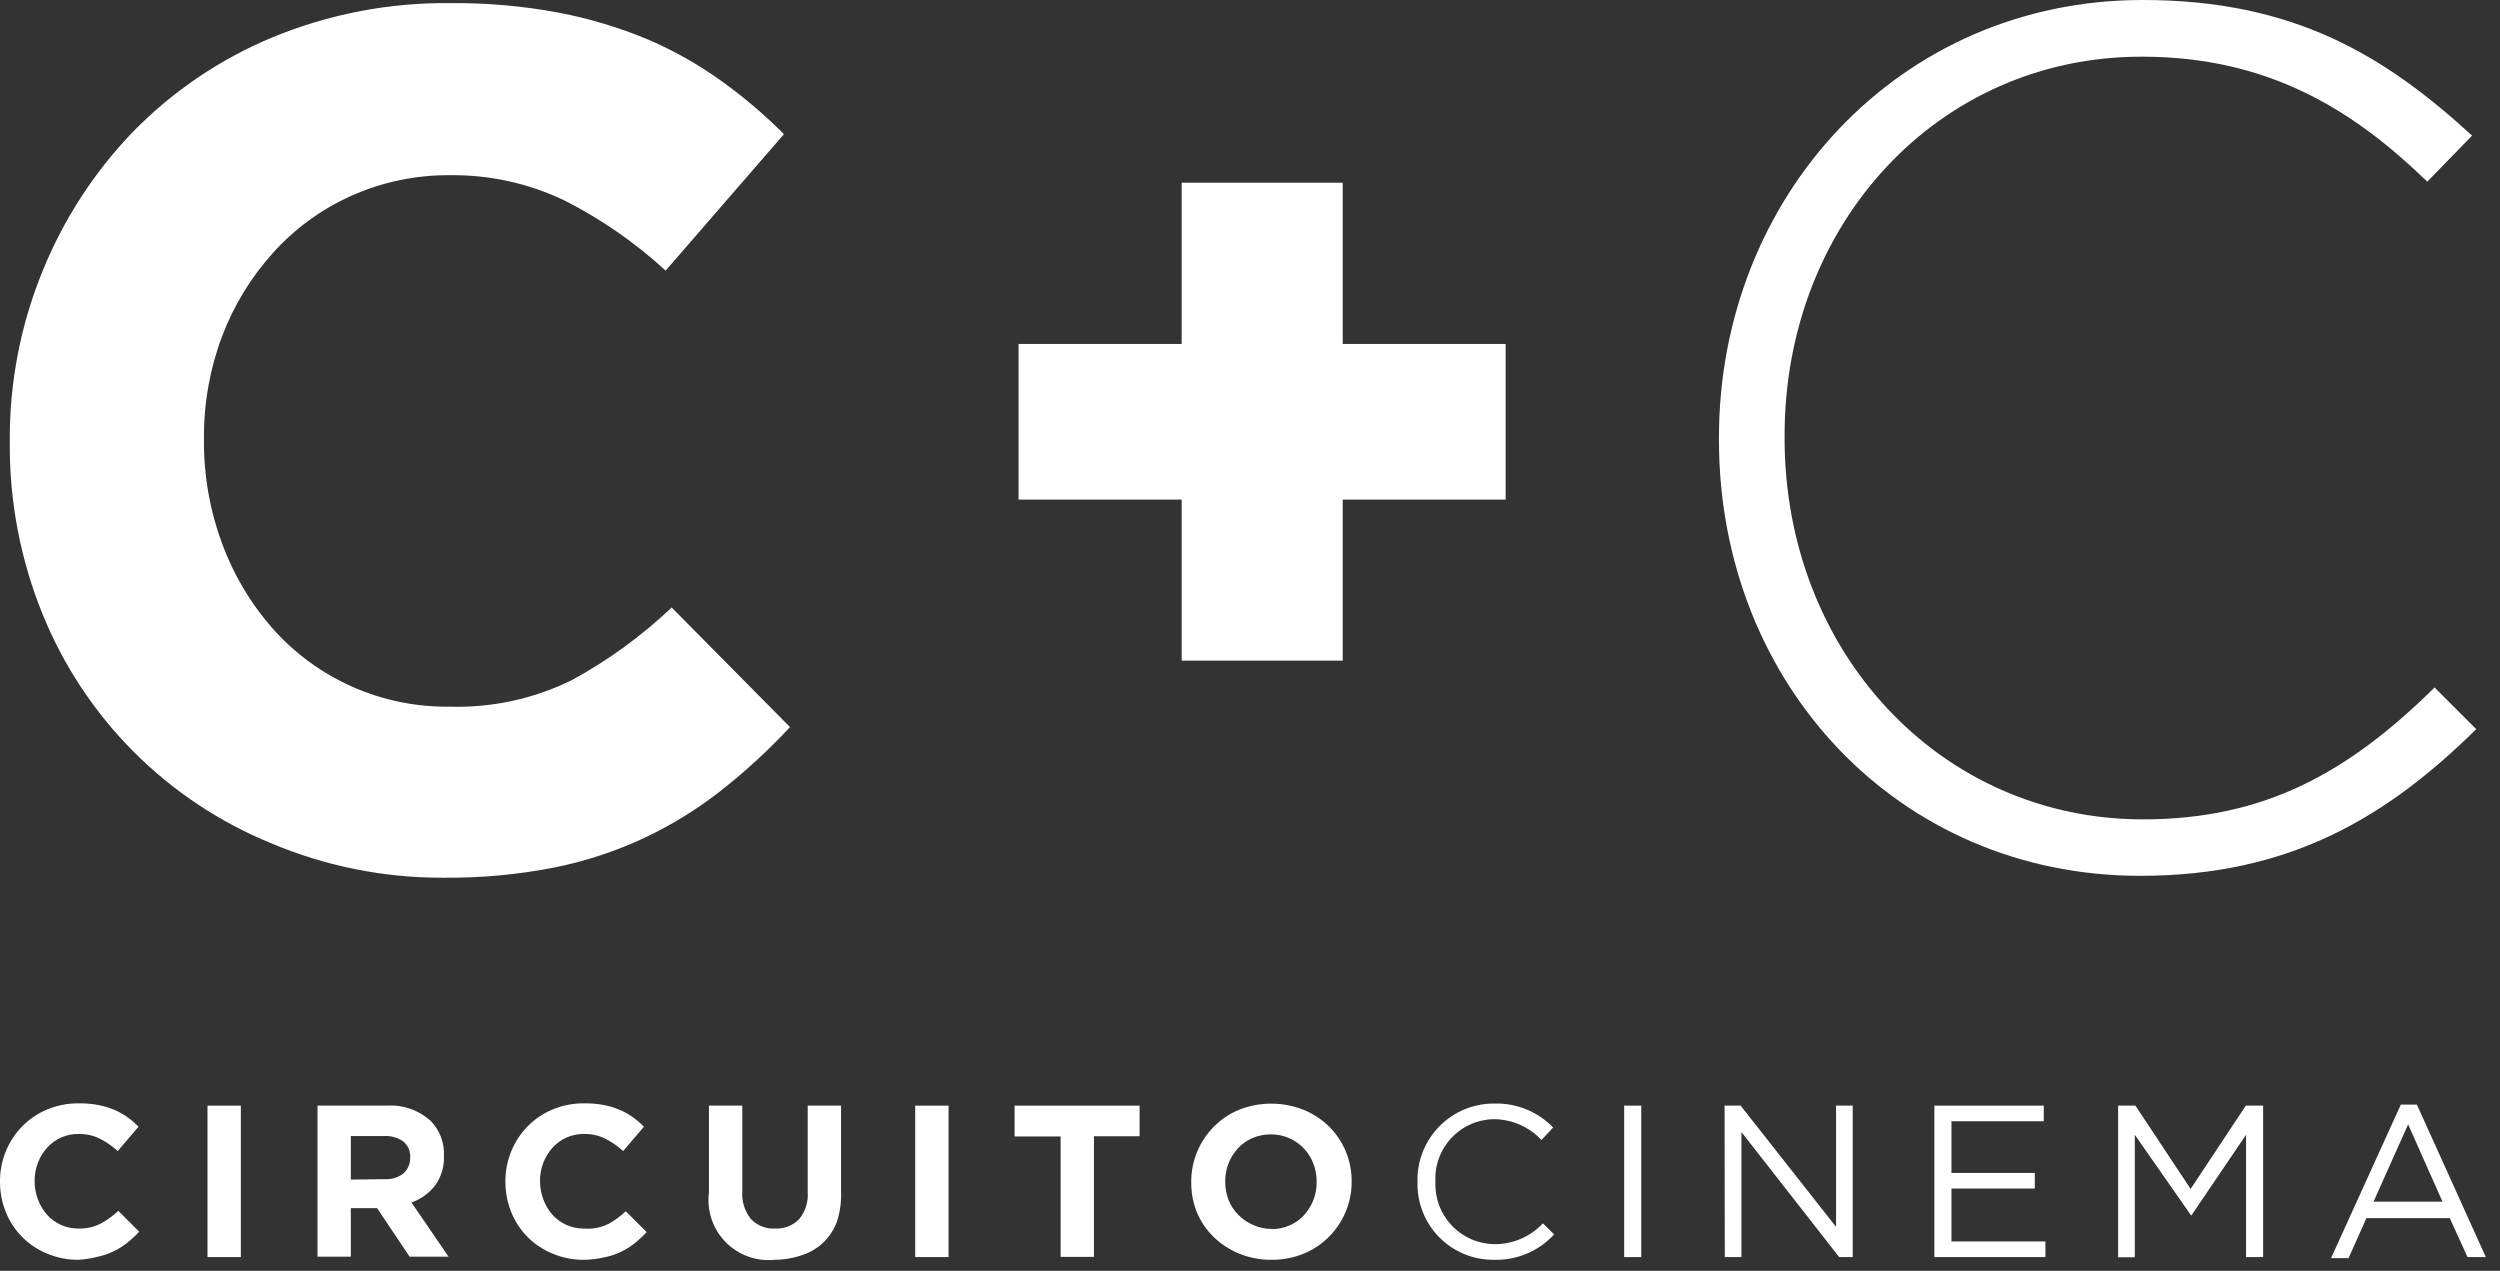
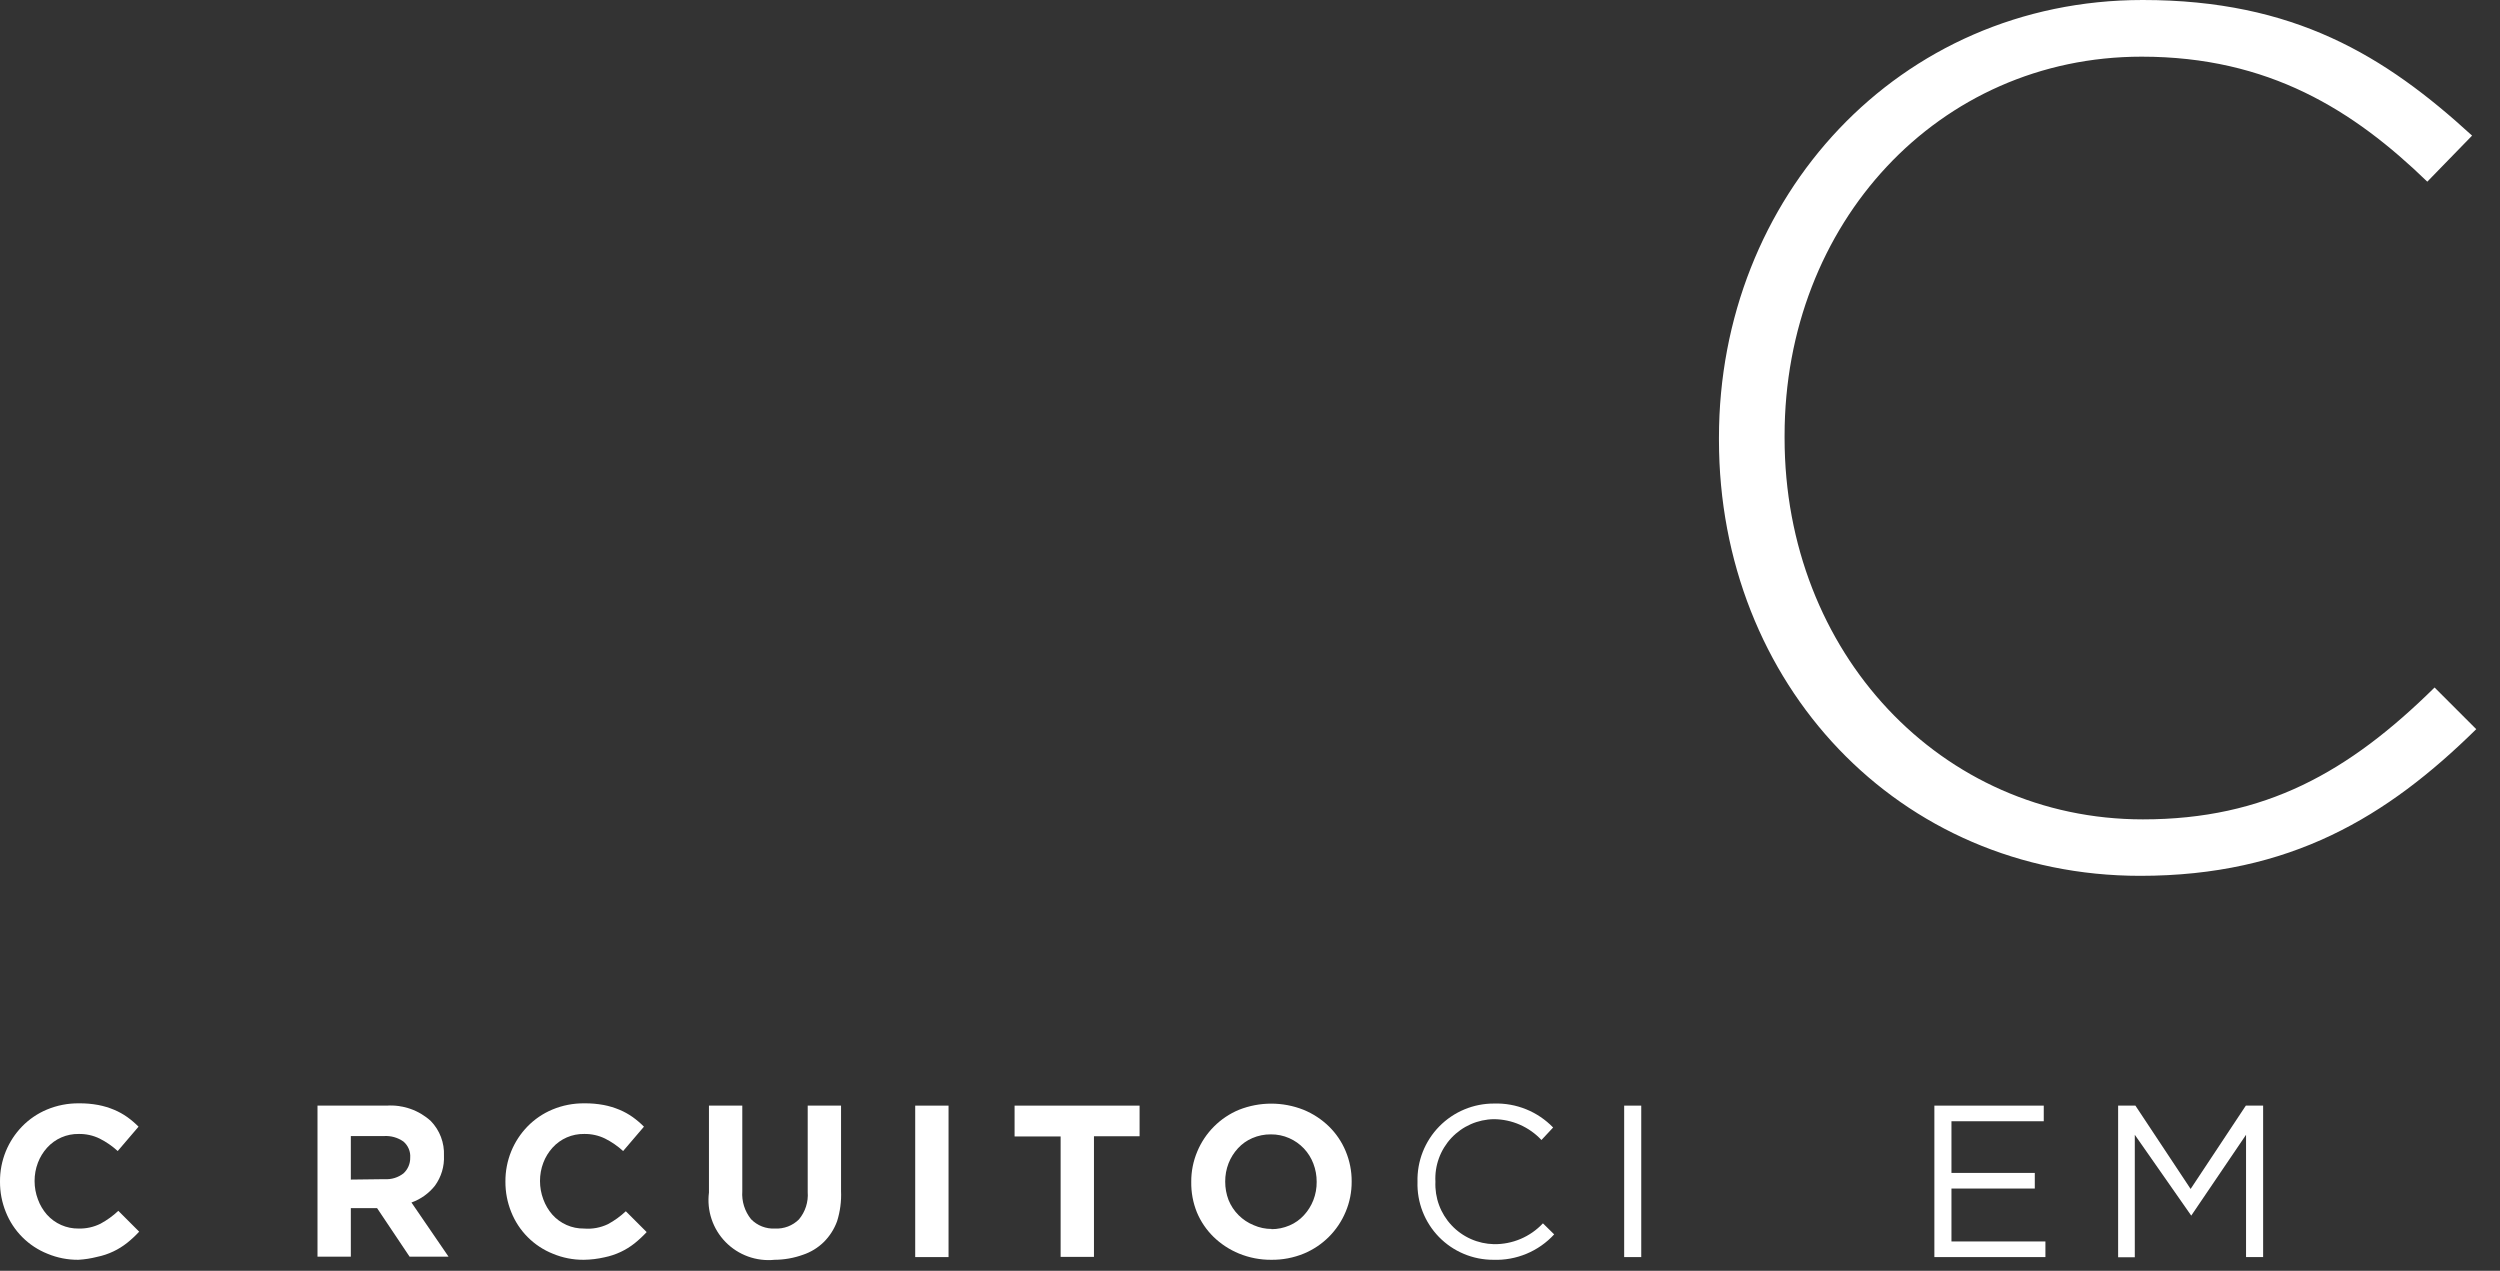
<svg xmlns="http://www.w3.org/2000/svg" width="120" height="61" viewBox="0 0 120 61" fill="none">
  <rect x="0" y="0" width="120" height="61" fill="#333333" stroke="none" />
-   <path d="M21.29 42.13C18.443 42.144 15.623 41.58 13 40.47C10.532 39.46 8.291 37.966 6.409 36.077C4.527 34.188 3.041 31.942 2.04 29.47C0.986 26.873 0.453 24.093 0.47 21.29V21.17C0.451 18.376 0.984 15.607 2.04 13.02C3.048 10.529 4.525 8.254 6.39 6.32C8.287 4.38 10.555 2.843 13.06 1.8C15.779 0.674 18.698 0.113 21.64 0.15C23.381 0.135 25.119 0.289 26.83 0.61C28.29 0.89 29.718 1.319 31.09 1.89C32.34 2.425 33.527 3.096 34.63 3.89C35.698 4.656 36.702 5.509 37.63 6.44L31.95 12.99C30.498 11.653 28.87 10.523 27.11 9.63C25.383 8.799 23.487 8.381 21.57 8.41C19.94 8.399 18.326 8.74 16.84 9.41C15.417 10.049 14.143 10.979 13.1 12.14C12.046 13.311 11.219 14.667 10.66 16.14C10.073 17.706 9.778 19.367 9.79 21.04V21.16C9.78 22.843 10.075 24.513 10.66 26.09C11.207 27.58 12.024 28.956 13.07 30.15C14.133 31.353 15.442 32.312 16.909 32.962C18.376 33.613 19.966 33.94 21.57 33.92C23.609 33.983 25.631 33.543 27.46 32.64C29.198 31.692 30.804 30.522 32.24 29.16L37.92 34.9C36.914 35.98 35.827 36.983 34.67 37.9C33.533 38.799 32.299 39.567 30.99 40.19C29.594 40.849 28.123 41.336 26.61 41.64C24.858 41.983 23.076 42.147 21.29 42.13Z" fill="white" />
  <path d="M102.73 42.04C91.11 42.04 82.51 32.8 82.51 21.12V21C82.51 9.49 91.11 0 102.85 0C110.11 0 114.47 2.67 118.66 6.51L116.51 8.72C112.97 5.29 108.9 2.72 102.8 2.72C93.04 2.72 85.66 10.72 85.66 20.91V21.03C85.66 31.32 93.16 39.33 102.86 39.33C108.73 39.33 112.74 37.06 116.86 33L118.86 35C114.59 39.2 109.94 42.04 102.73 42.04Z" fill="white" />
-   <path d="M56.72 23.98H48.89V16.51H56.72V8.77H64.45V16.51H72.27V23.98H64.45V31.71H56.72V23.98Z" fill="white" />
  <path d="M3.76 60.47C3.252 60.474 2.749 60.376 2.28 60.18C1.828 60 1.418 59.73 1.074 59.386C0.73 59.042 0.46 58.632 0.28 58.18C0.092 57.716 -0.003 57.22 0 56.72C-0.004 56.22 0.091 55.723 0.28 55.26C0.462 54.817 0.727 54.413 1.06 54.07C1.398 53.723 1.803 53.447 2.25 53.26C2.738 53.056 3.262 52.954 3.79 52.96C4.102 52.956 4.413 52.983 4.72 53.04C4.981 53.09 5.235 53.168 5.48 53.27C5.702 53.363 5.913 53.481 6.11 53.62C6.302 53.758 6.483 53.912 6.65 54.08L5.65 55.25C5.389 55.011 5.096 54.809 4.78 54.65C4.469 54.499 4.126 54.424 3.78 54.43C3.494 54.425 3.211 54.481 2.949 54.595C2.686 54.709 2.452 54.878 2.26 55.09C2.07 55.301 1.921 55.545 1.82 55.81C1.713 56.091 1.659 56.389 1.66 56.69C1.66 56.991 1.714 57.289 1.82 57.57C1.917 57.838 2.063 58.085 2.25 58.3C2.441 58.514 2.675 58.685 2.937 58.8C3.2 58.916 3.484 58.974 3.77 58.97C4.134 58.98 4.494 58.901 4.82 58.74C5.132 58.572 5.422 58.363 5.68 58.12L6.68 59.12C6.501 59.314 6.307 59.495 6.1 59.66C5.896 59.821 5.675 59.959 5.44 60.07C5.192 60.188 4.93 60.275 4.66 60.33C4.365 60.406 4.064 60.452 3.76 60.47Z" fill="white" />
-   <path d="M9.96 53.07H11.56V60.34H9.96V53.07Z" fill="white" />
  <path d="M15.24 53.07H18.56C18.945 53.044 19.331 53.097 19.696 53.224C20.06 53.351 20.395 53.55 20.68 53.81C20.892 54.029 21.058 54.29 21.166 54.575C21.274 54.861 21.323 55.165 21.31 55.47C21.334 55.985 21.182 56.492 20.88 56.91C20.588 57.281 20.196 57.562 19.75 57.72L21.53 60.32H19.66L18.1 57.99H16.84V60.32H15.24V53.07ZM18.46 56.6C18.788 56.622 19.112 56.522 19.37 56.32C19.473 56.224 19.555 56.108 19.61 55.979C19.665 55.85 19.693 55.711 19.69 55.57C19.701 55.423 19.677 55.276 19.619 55.14C19.562 55.005 19.473 54.885 19.36 54.79C19.091 54.603 18.767 54.512 18.44 54.53H16.84V56.62L18.46 56.6Z" fill="white" />
  <path d="M28.02 60.47C27.512 60.474 27.009 60.376 26.54 60.18C26.088 60 25.678 59.73 25.334 59.386C24.99 59.042 24.72 58.632 24.54 58.18C24.352 57.716 24.257 57.22 24.26 56.72C24.256 56.22 24.351 55.723 24.54 55.26C24.722 54.817 24.986 54.413 25.32 54.07C25.658 53.723 26.063 53.447 26.51 53.26C26.997 53.056 27.521 52.954 28.05 52.96C28.362 52.956 28.673 52.983 28.98 53.04C29.24 53.09 29.495 53.168 29.74 53.27C29.962 53.363 30.173 53.481 30.37 53.62C30.562 53.758 30.743 53.912 30.91 54.08L29.91 55.25C29.649 55.011 29.356 54.809 29.04 54.65C28.728 54.499 28.386 54.424 28.04 54.43C27.754 54.425 27.471 54.481 27.208 54.595C26.946 54.709 26.711 54.878 26.52 55.09C26.33 55.301 26.18 55.545 26.08 55.81C25.973 56.091 25.919 56.389 25.92 56.69C25.92 56.991 25.974 57.289 26.08 57.57C26.177 57.838 26.323 58.085 26.51 58.3C26.7 58.514 26.935 58.685 27.197 58.8C27.459 58.916 27.743 58.974 28.03 58.97C28.425 59.004 28.822 58.931 29.18 58.76C29.492 58.592 29.781 58.383 30.04 58.14L31.04 59.14C30.86 59.334 30.666 59.515 30.46 59.68C30.256 59.841 30.035 59.979 29.8 60.09C29.551 60.208 29.289 60.295 29.02 60.35C28.692 60.425 28.357 60.466 28.02 60.47Z" fill="white" />
  <path d="M37.18 60.47C36.748 60.514 36.313 60.46 35.905 60.312C35.497 60.164 35.128 59.926 34.825 59.616C34.522 59.305 34.293 58.93 34.156 58.519C34.018 58.108 33.975 57.67 34.03 57.24V53.07H35.63V57.18C35.596 57.664 35.746 58.142 36.05 58.52C36.198 58.673 36.378 58.792 36.576 58.87C36.775 58.947 36.987 58.982 37.2 58.97C37.412 58.981 37.623 58.947 37.822 58.872C38.02 58.796 38.2 58.68 38.35 58.53C38.655 58.165 38.806 57.695 38.77 57.22V53.07H40.37V57.17C40.392 57.661 40.327 58.151 40.18 58.62C40.043 58.996 39.824 59.338 39.54 59.62C39.257 59.897 38.915 60.105 38.54 60.23C38.104 60.387 37.644 60.468 37.18 60.47Z" fill="white" />
  <path d="M43.93 53.07H45.53V60.34H43.93V53.07Z" fill="white" />
  <path d="M50.91 54.55H48.7V53.07H54.7V54.54H52.51V60.33H50.91V54.55Z" fill="white" />
  <path d="M61.02 60.47C60.489 60.474 59.962 60.372 59.47 60.17C59.016 59.983 58.602 59.712 58.25 59.37C57.907 59.034 57.635 58.633 57.45 58.19C57.263 57.726 57.172 57.23 57.18 56.73C57.176 56.229 57.275 55.732 57.47 55.27C57.848 54.366 58.566 53.647 59.47 53.27C60.466 52.876 61.575 52.876 62.57 53.27C63.024 53.456 63.438 53.728 63.79 54.07C64.133 54.406 64.405 54.807 64.59 55.25C64.784 55.712 64.883 56.209 64.88 56.71C64.884 57.211 64.786 57.708 64.59 58.17C64.213 59.074 63.494 59.793 62.59 60.17C62.092 60.375 61.558 60.477 61.02 60.47ZM61.02 59C61.323 59.002 61.623 58.94 61.9 58.82C62.163 58.708 62.398 58.541 62.59 58.33C62.784 58.12 62.936 57.876 63.04 57.61C63.149 57.329 63.203 57.031 63.2 56.73C63.202 56.429 63.148 56.131 63.04 55.85C62.937 55.58 62.782 55.333 62.583 55.123C62.384 54.914 62.145 54.746 61.88 54.63C61.603 54.508 61.303 54.447 61 54.45C60.694 54.447 60.391 54.508 60.11 54.63C59.848 54.742 59.613 54.909 59.42 55.12C59.227 55.33 59.074 55.574 58.97 55.84C58.862 56.12 58.807 56.419 58.81 56.72C58.809 57.021 58.863 57.319 58.97 57.6C59.08 57.873 59.244 58.12 59.452 58.328C59.66 58.536 59.908 58.7 60.18 58.81C60.451 58.929 60.744 58.991 61.04 58.99L61.02 59Z" fill="white" />
  <path d="M68.04 56.73C68.027 56.239 68.112 55.751 68.291 55.294C68.471 54.837 68.74 54.421 69.083 54.07C69.427 53.719 69.837 53.441 70.29 53.252C70.743 53.063 71.229 52.967 71.72 52.97C72.246 52.954 72.769 53.048 73.257 53.246C73.744 53.444 74.184 53.742 74.55 54.12L73.99 54.72C73.698 54.408 73.345 54.158 72.953 53.986C72.561 53.814 72.138 53.724 71.71 53.72C71.326 53.725 70.948 53.807 70.596 53.962C70.245 54.117 69.929 54.341 69.666 54.621C69.404 54.902 69.201 55.232 69.069 55.593C68.937 55.953 68.88 56.337 68.9 56.72C68.883 57.103 68.942 57.485 69.075 57.844C69.207 58.204 69.411 58.533 69.673 58.812C69.934 59.092 70.25 59.316 70.6 59.472C70.95 59.628 71.327 59.712 71.71 59.72C72.15 59.726 72.586 59.64 72.991 59.468C73.395 59.296 73.76 59.041 74.06 58.72L74.6 59.25C74.231 59.652 73.778 59.97 73.274 60.18C72.77 60.391 72.226 60.49 71.68 60.47C71.193 60.471 70.711 60.375 70.262 60.186C69.813 59.998 69.407 59.721 69.067 59.372C68.728 59.023 68.462 58.609 68.285 58.155C68.109 57.701 68.025 57.217 68.04 56.73Z" fill="white" />
  <path d="M77.96 53.07H78.78V60.34H77.96V53.07Z" fill="white" />
-   <path d="M82.78 53.07H83.55L88.13 58.89V53.07H88.93V60.34H88.28L83.59 54.34V60.34H82.79L82.78 53.07Z" fill="white" />
  <path d="M92.85 53.07H98.1V53.82H93.67V56.3H97.67V57.05H93.67V59.59H98.18V60.34H92.85V53.07Z" fill="white" />
  <path d="M101.67 53.07H102.5L105.15 57.07L107.8 53.07H108.63V60.34H107.81V54.47L105.18 58.35L102.47 54.47V60.35H101.67V53.07Z" fill="white" />
-   <path d="M115.24 53.02H116.01L119.32 60.34H118.44L117.59 58.47H113.59L112.73 60.39H111.89L115.24 53.02ZM117.24 57.68L115.59 53.97L113.93 57.68H117.24Z" fill="white" />
</svg>